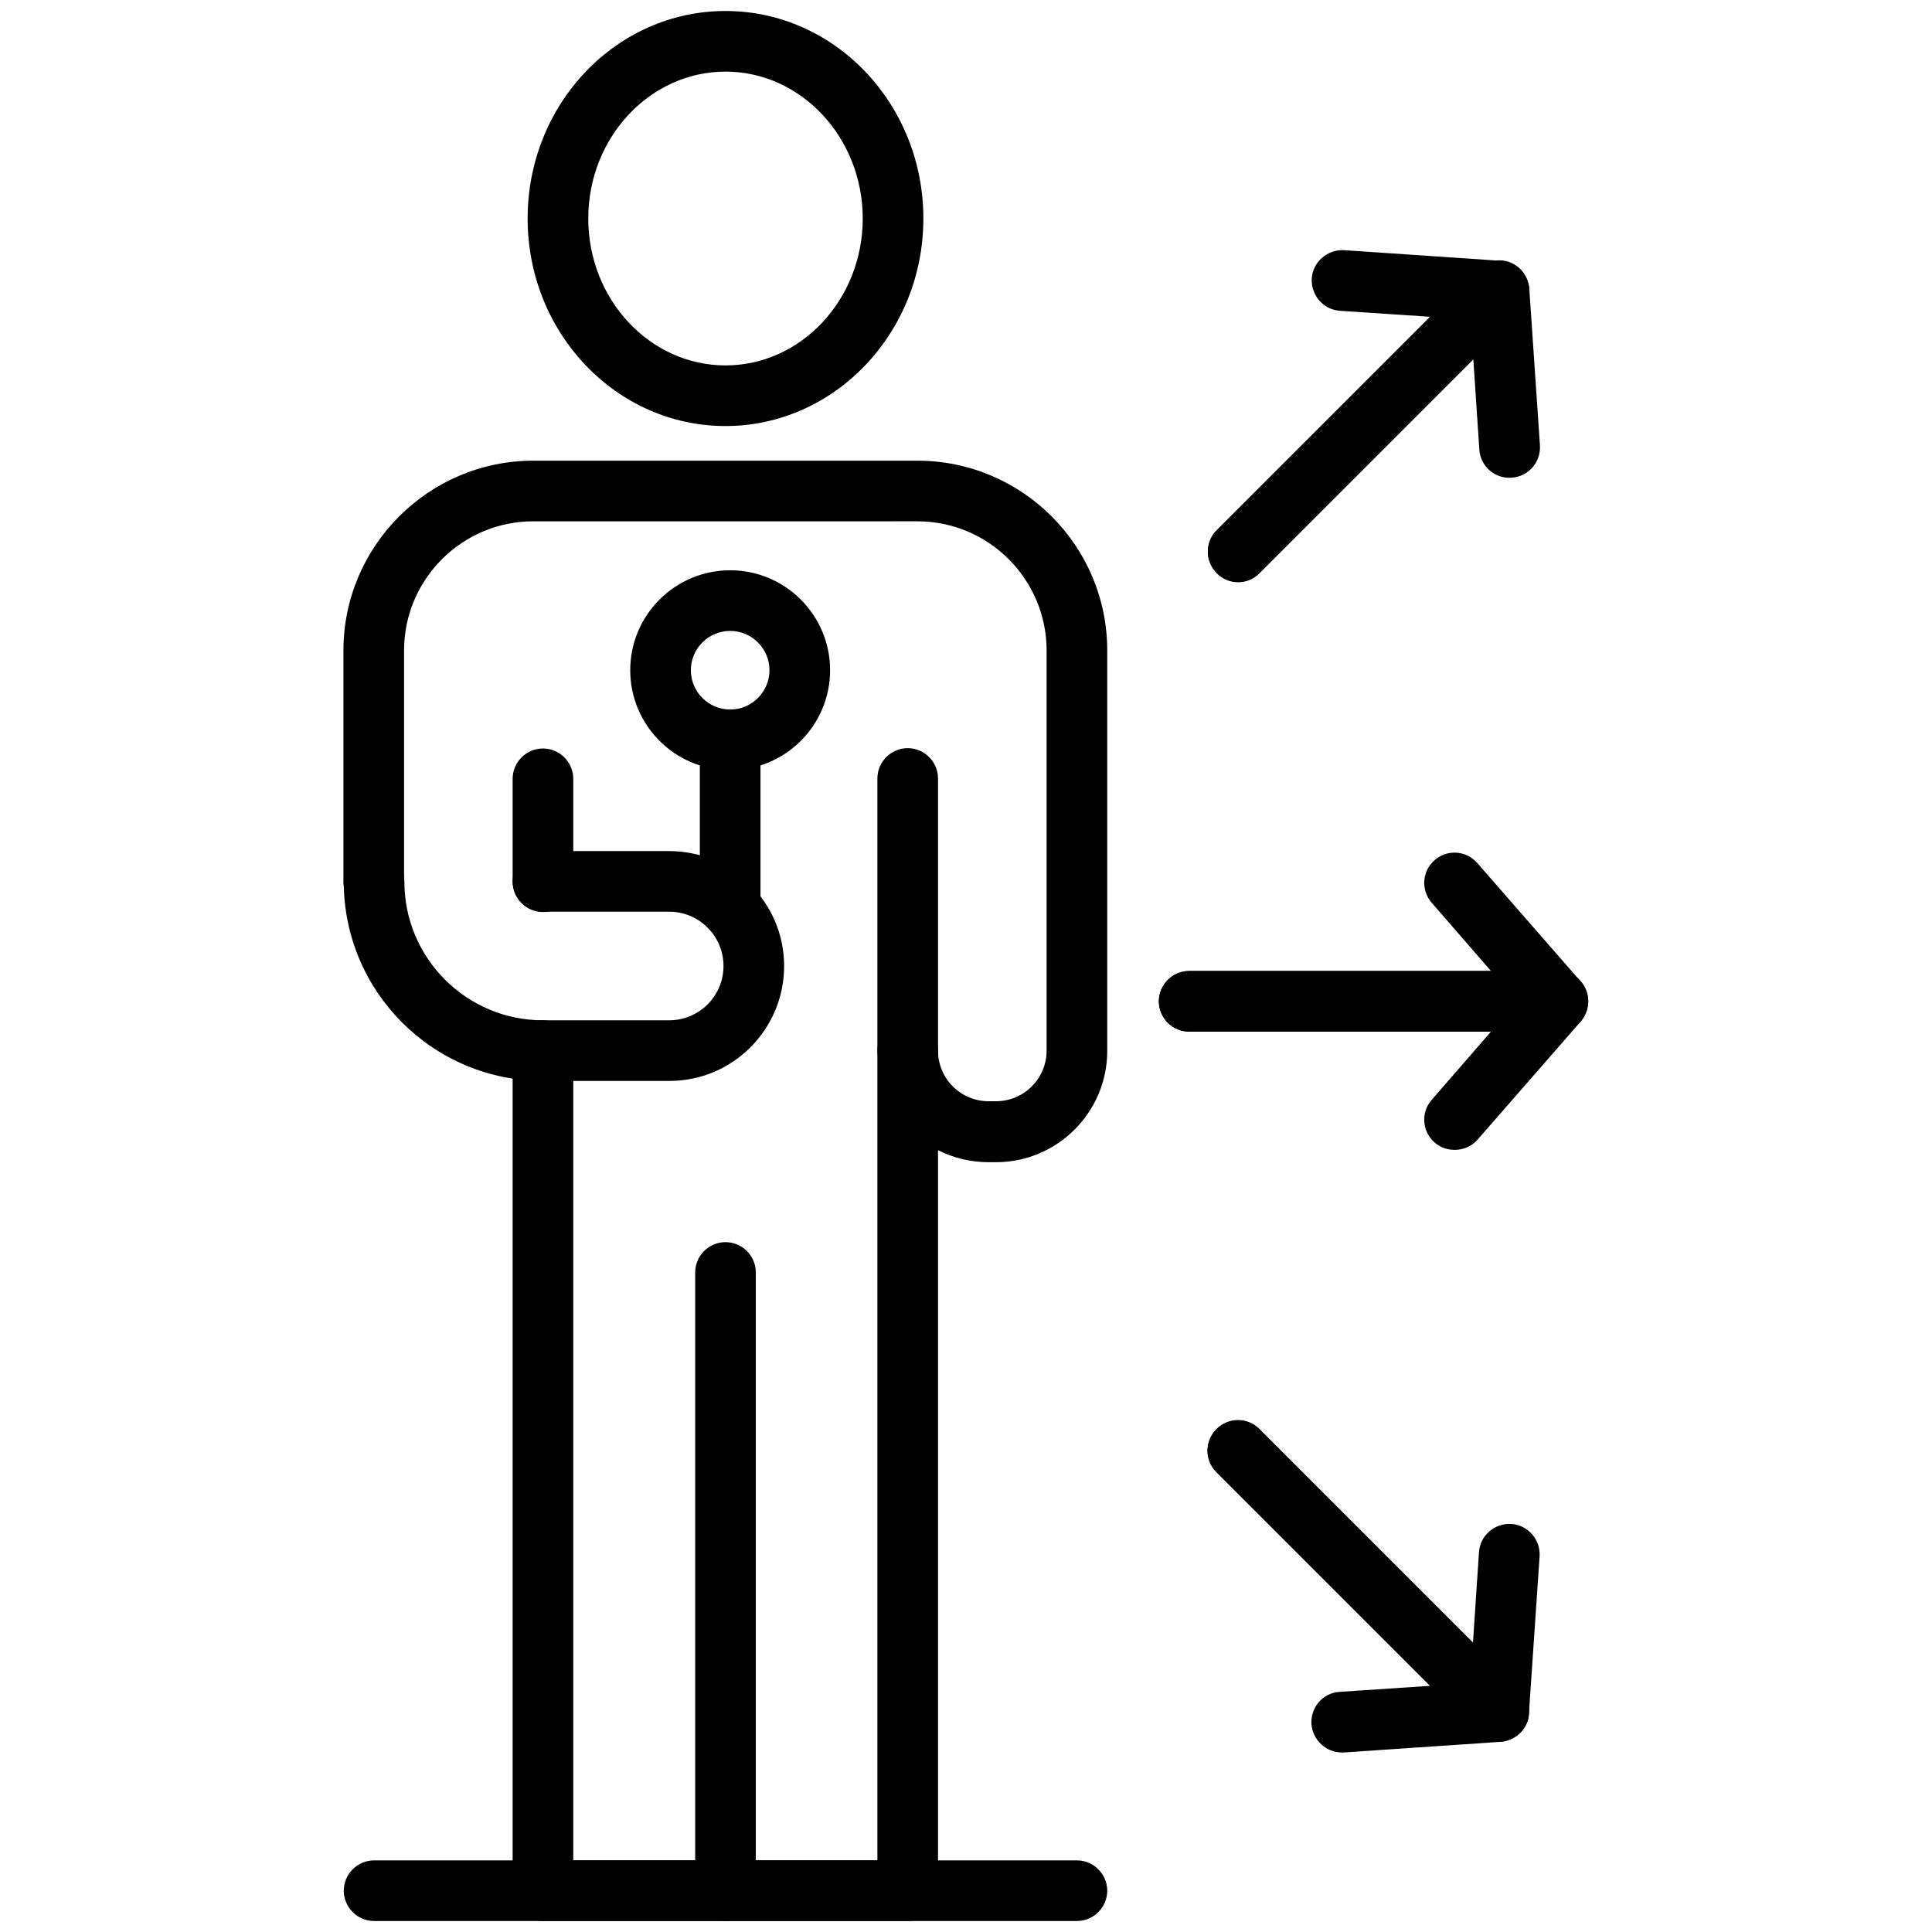
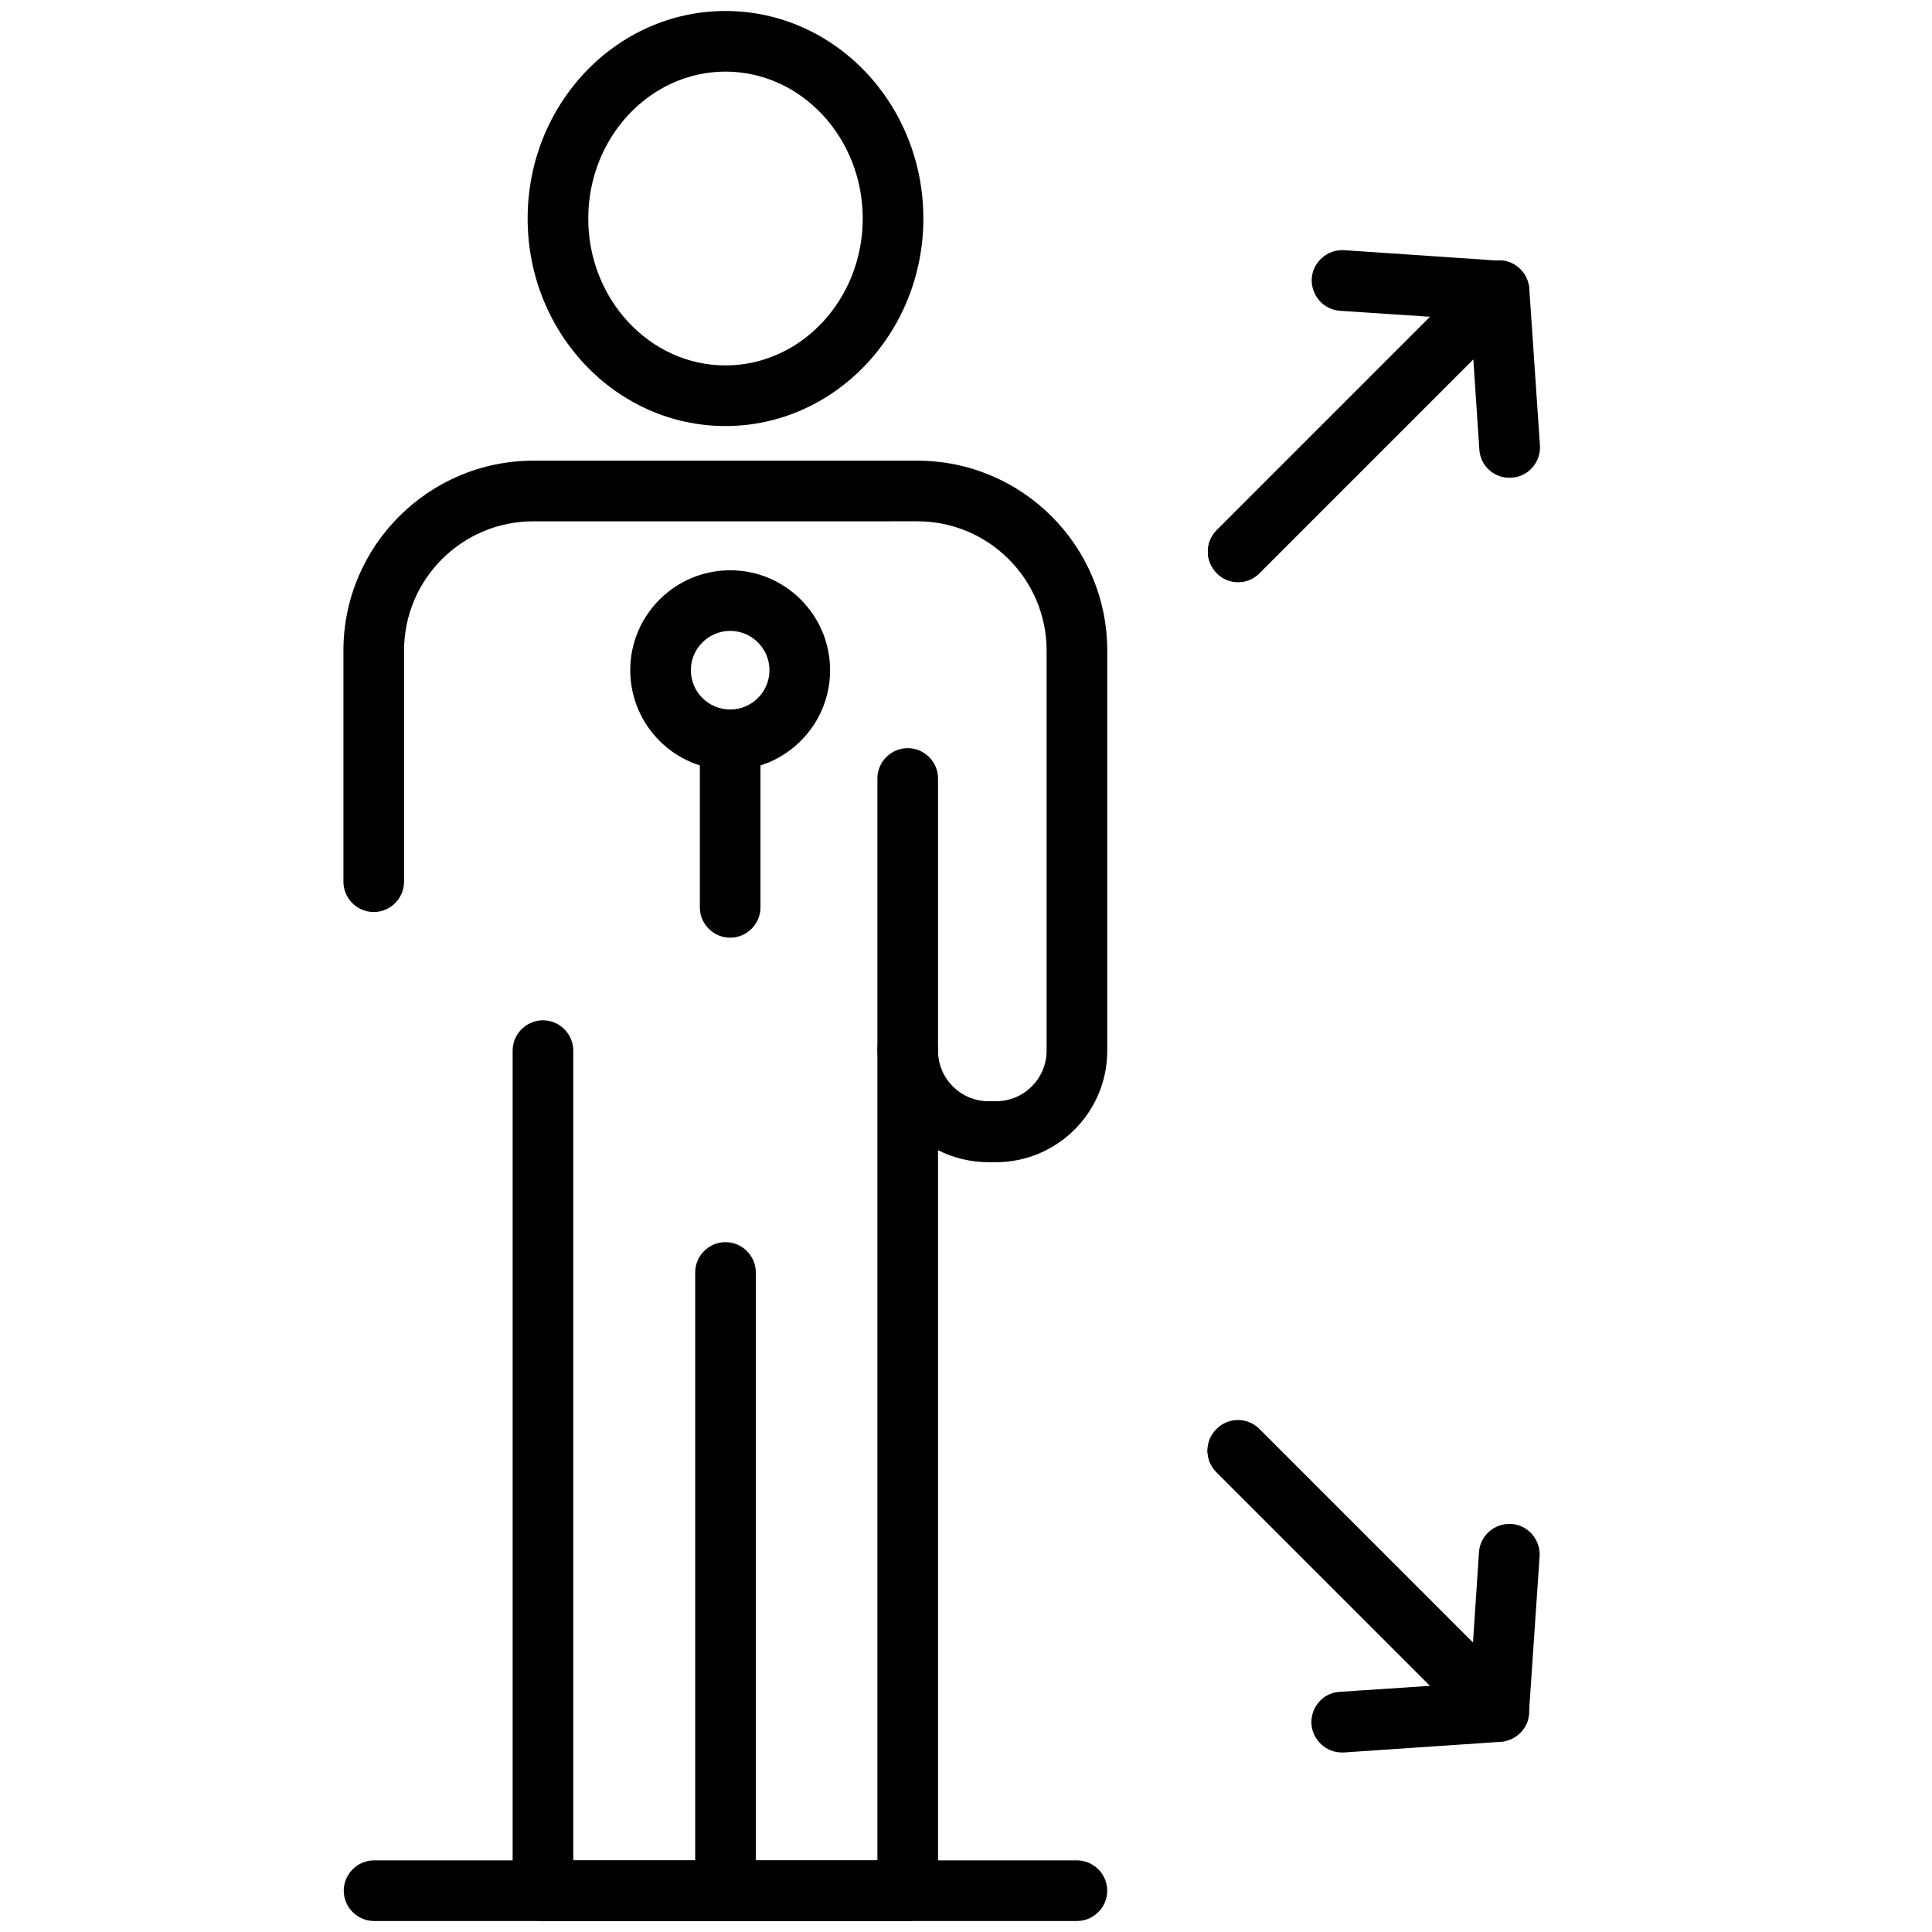
<svg xmlns="http://www.w3.org/2000/svg" id="Layer_1" x="0px" y="0px" viewBox="0 0 58 58" style="enable-background:new 0 0 58 58;" xml:space="preserve">
  <style type="text/css"> .st0{fill:none;stroke:#000000;stroke-width:2;stroke-linecap:round;stroke-linejoin:round;stroke-miterlimit:10;} </style>
  <g>
-     <path d="M16.3,27.38c-0.5,0-0.91-0.41-0.91-0.91v-3.09c0-0.5,0.41-0.91,0.91-0.91c0.5,0,0.91,0.41,0.91,0.91v3.09 C17.21,26.97,16.81,27.38,16.3,27.38z" />
    <path d="M27.25,32.45c-0.5,0-0.91-0.41-0.91-0.91v-8.17c0-0.5,0.41-0.91,0.91-0.91c0.5,0,0.91,0.41,0.91,0.91v8.17 C28.16,32.05,27.76,32.45,27.25,32.45z" />
    <path d="M21.78,12.79c-3.28,0-5.94-2.79-5.94-6.23s2.66-6.23,5.94-6.23c3.28,0,5.94,2.79,5.94,6.23S25.05,12.79,21.78,12.79z M21.78,2.15c-2.27,0-4.12,1.98-4.12,4.41c0,2.43,1.85,4.41,4.12,4.41c2.27,0,4.12-1.98,4.12-4.41C25.9,4.13,24.05,2.15,21.78,2.15 z" />
    <path d="M21.78,57.67c-0.5,0-0.91-0.41-0.91-0.91V38.2c0-0.5,0.41-0.91,0.91-0.91c0.5,0,0.91,0.41,0.91,0.91v18.56 C22.69,57.26,22.28,57.67,21.78,57.67z" />
-     <path d="M20.1,32.45H16.3c-3.3,0-5.98-2.68-5.98-5.98c0-0.5,0.41-0.91,0.91-0.91c0.5,0,0.91,0.41,0.91,0.91 c0,2.3,1.87,4.16,4.16,4.16h3.79c0.9,0,1.63-0.73,1.63-1.63s-0.73-1.63-1.63-1.63H16.3c-0.5,0-0.91-0.41-0.91-0.91 c0-0.5,0.41-0.91,0.91-0.91h3.79c1.9,0,3.45,1.55,3.45,3.45S22,32.45,20.1,32.45z" />
    <path d="M27.25,57.67H16.3c-0.5,0-0.91-0.41-0.91-0.91V31.54c0-0.5,0.41-0.91,0.91-0.91c0.5,0,0.91,0.41,0.91,0.91v24.31h9.13 V31.54c0-0.5,0.41-0.91,0.91-0.91c0.5,0,0.91,0.41,0.91,0.91c0,0.84,0.68,1.52,1.52,1.52h0.22c0.84,0,1.52-0.68,1.52-1.52V19.53 c0-2.14-1.74-3.88-3.88-3.88H16.01c-2.14,0-3.88,1.74-3.88,3.88v6.94c0,0.5-0.41,0.91-0.91,0.91c-0.5,0-0.91-0.41-0.91-0.91v-6.94 c0-3.14,2.56-5.7,5.7-5.7h11.53c3.14,0,5.7,2.55,5.7,5.7v12.02c0,1.84-1.5,3.34-3.34,3.34h-0.22c-0.55,0-1.06-0.13-1.52-0.36v22.25 C28.16,57.26,27.76,57.67,27.25,57.67z" />
    <path d="M21.92,28.15c-0.5,0-0.91-0.41-0.91-0.91v-5.03c0-0.5,0.41-0.91,0.91-0.91c0.5,0,0.91,0.41,0.91,0.91v5.03 C22.83,27.74,22.42,28.15,21.92,28.15z" />
    <path d="M21.92,23.12c-1.66,0-3-1.35-3-3c0-1.66,1.35-3,3-3c1.66,0,3,1.35,3,3C24.92,21.78,23.57,23.12,21.92,23.12z M21.92,18.94 c-0.65,0-1.18,0.53-1.18,1.18c0,0.65,0.53,1.18,1.18,1.18c0.65,0,1.18-0.53,1.18-1.18C23.1,19.47,22.57,18.94,21.92,18.94z" />
    <path d="M32.33,57.67h-21.1c-0.5,0-0.91-0.41-0.91-0.91c0-0.5,0.41-0.91,0.91-0.91h21.1c0.5,0,0.91,0.41,0.91,0.91 C33.24,57.26,32.83,57.67,32.33,57.67z" />
    <path d="M37.17,17.47c-0.23,0-0.47-0.09-0.64-0.27c-0.36-0.36-0.36-0.93,0-1.29l7.83-7.83c0.25-0.25,0.63-0.33,0.96-0.21 c0.33,0.13,0.56,0.43,0.59,0.79l0.32,4.71c0.03,0.5-0.34,0.94-0.85,0.97c-0.5,0.04-0.94-0.34-0.97-0.85l-0.18-2.71l-6.41,6.41 C37.63,17.39,37.4,17.47,37.17,17.47z" />
    <path d="M37.17,17.48c-0.23,0-0.47-0.09-0.64-0.27c-0.36-0.36-0.36-0.93,0-1.29l6.41-6.41l-2.71-0.18 c-0.5-0.03-0.88-0.47-0.85-0.97c0.03-0.5,0.48-0.88,0.97-0.85l4.71,0.32c0.36,0.02,0.67,0.25,0.79,0.59 c0.13,0.33,0.04,0.71-0.21,0.96l-7.83,7.83C37.63,17.39,37.4,17.48,37.17,17.48z" />
    <path d="M44.99,52.29c-0.24,0-0.47-0.09-0.64-0.27l-7.83-7.83c-0.36-0.36-0.36-0.93,0-1.29c0.36-0.36,0.93-0.36,1.29,0l6.41,6.41 l0.18-2.71c0.03-0.5,0.47-0.88,0.97-0.85c0.5,0.03,0.88,0.47,0.85,0.97l-0.32,4.71c-0.02,0.36-0.25,0.67-0.59,0.79 C45.21,52.27,45.1,52.29,44.99,52.29z" />
    <path d="M40.28,52.61c-0.47,0-0.87-0.37-0.91-0.85c-0.03-0.5,0.34-0.94,0.85-0.97l2.71-0.18l-6.41-6.41 c-0.36-0.36-0.36-0.93,0-1.29c0.36-0.36,0.93-0.36,1.29,0l7.83,7.83c0.25,0.25,0.33,0.63,0.21,0.96c-0.13,0.33-0.43,0.56-0.79,0.59 l-4.71,0.32C40.33,52.61,40.31,52.61,40.28,52.61z" />
-     <path d="M46.77,30.97H35.7c-0.5,0-0.91-0.41-0.91-0.91c0-0.5,0.41-0.91,0.91-0.91h9.06l-1.78-2.05c-0.33-0.38-0.29-0.95,0.09-1.28 c0.38-0.33,0.95-0.29,1.28,0.09l3.1,3.55c0.23,0.27,0.29,0.65,0.14,0.98C47.45,30.76,47.13,30.97,46.77,30.97z" />
-     <path d="M43.67,34.52c-0.21,0-0.43-0.07-0.6-0.22c-0.38-0.33-0.42-0.91-0.09-1.28l1.78-2.05H35.7c-0.5,0-0.91-0.41-0.91-0.91 c0-0.5,0.41-0.91,0.91-0.91h11.07c0.36,0,0.68,0.21,0.83,0.53c0.15,0.33,0.09,0.71-0.14,0.98l-3.1,3.55 C44.18,34.42,43.92,34.52,43.67,34.52z" />
  </g>
</svg>